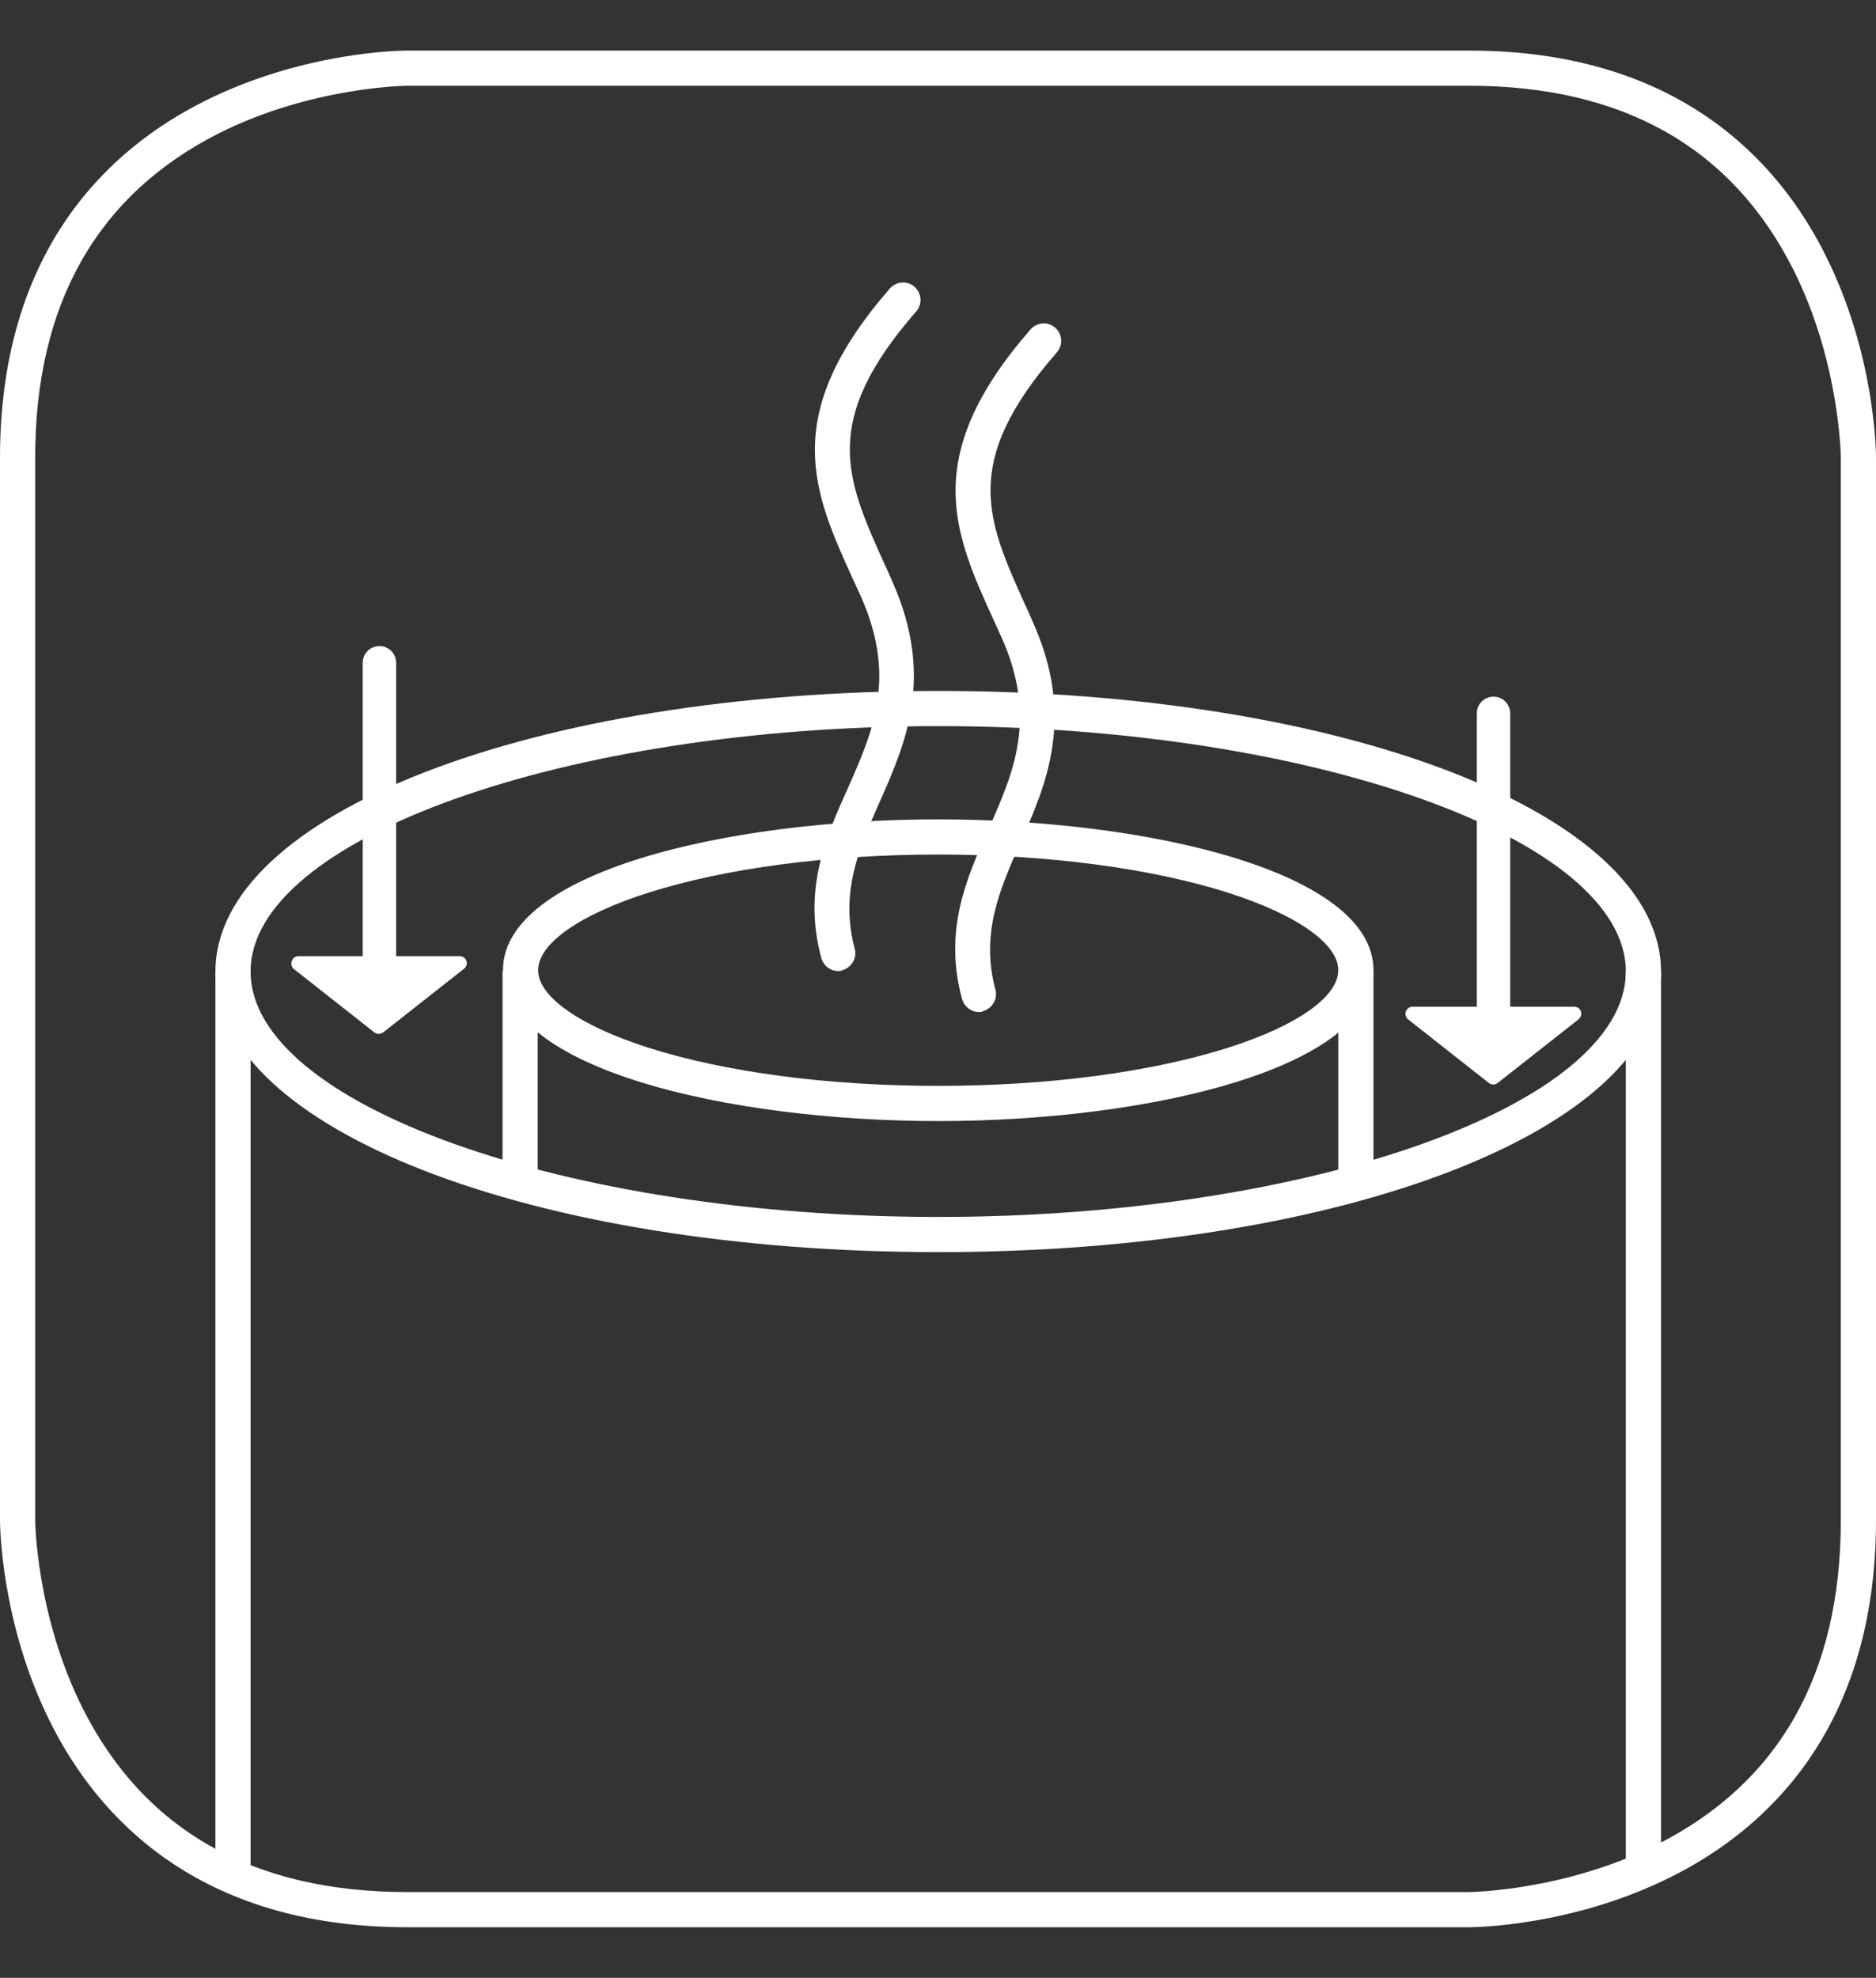
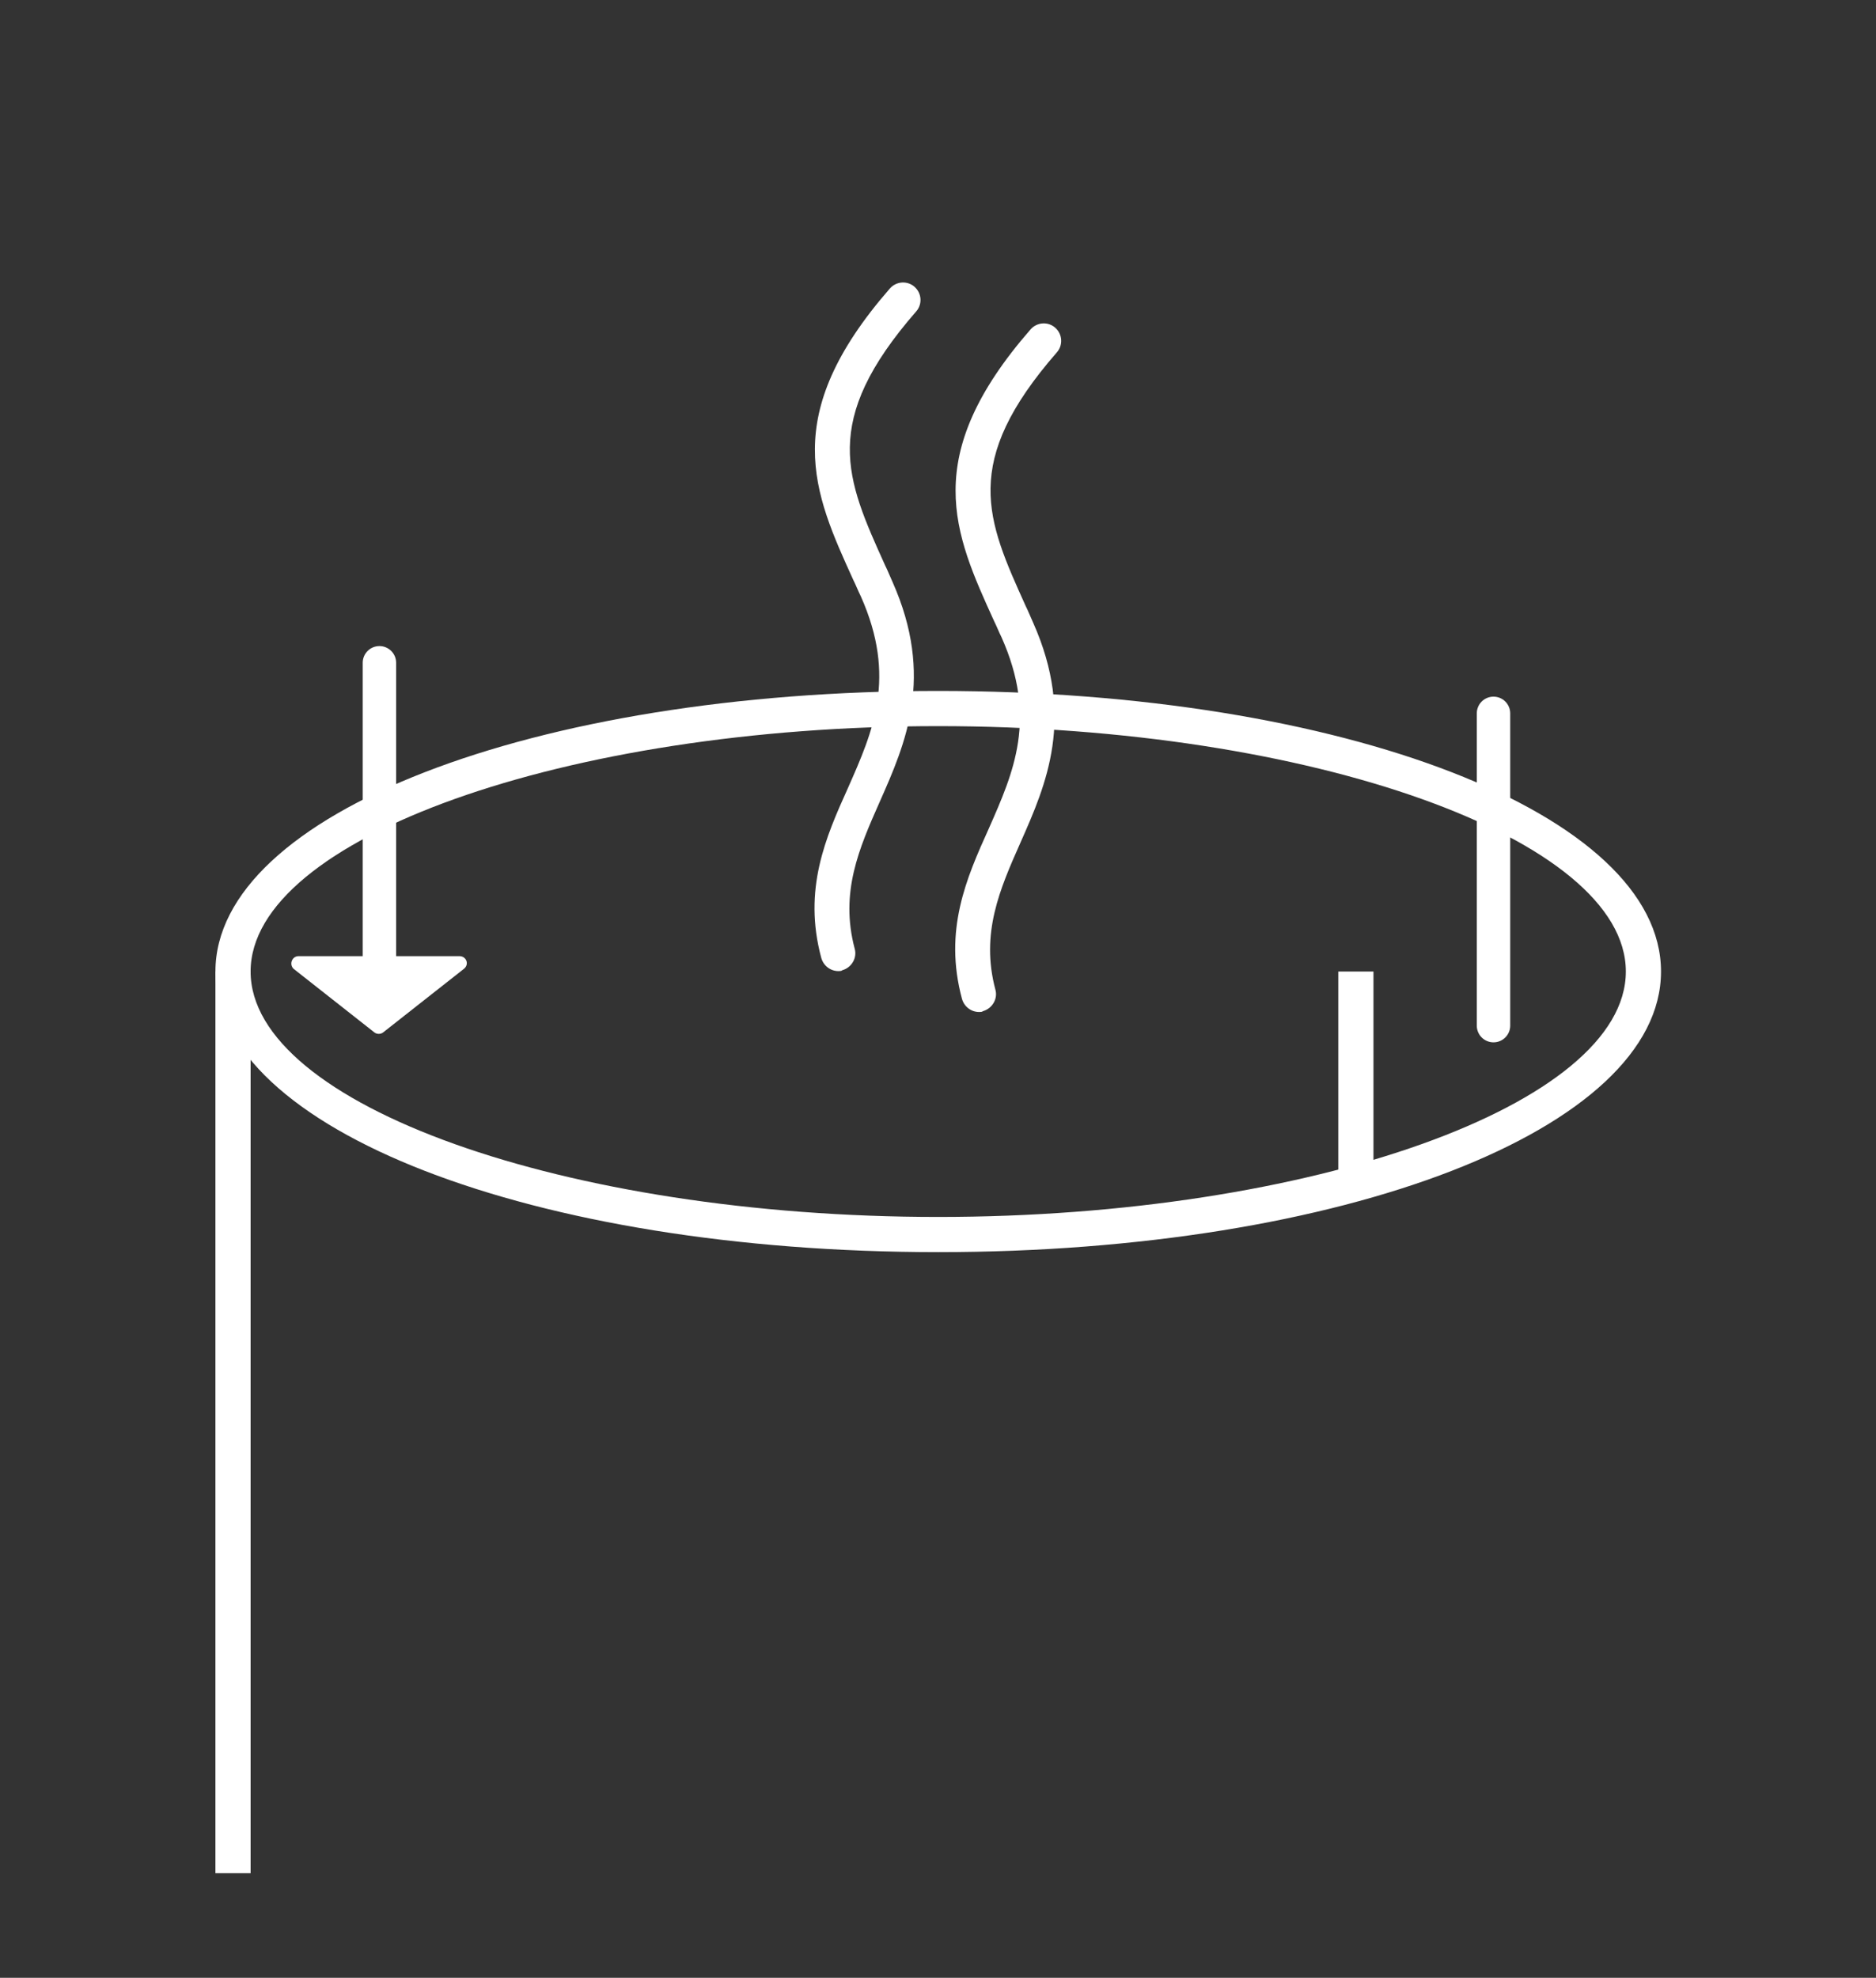
<svg xmlns="http://www.w3.org/2000/svg" version="1.1" id="Livello_1" x="0px" y="0px" viewBox="0 0 426.7 449.7" style="enable-background:new 0 0 426.7 449.7;" xml:space="preserve">
  <rect x="0" y="0" width="426.7" height="449.7" fill="#333333" stroke="none" />
  <style type="text/css">
	.st0{fill:#FFFFFF;}
</style>
  <g>
-     <path class="st0" d="M334.1,438.2H92.6c-47.8,0-70.5-25.3-81.1-46.5C0.1,369,0,346.5,0,345.6V104.1C0,56.3,25.3,33.6,46.5,23   c22.7-11.4,45.2-11.5,46.1-11.5h241.5c47.8,0,70.5,25.3,81.1,46.5c11.4,22.7,11.5,45.1,11.5,46.1v241.5c0,47.8-25.3,70.5-46.5,81.1   C357.5,438.1,335,438.2,334.1,438.2z M92.6,19.5c-0.2,0-21.7,0.2-42.8,10.8C22.1,44.3,8,69.1,8,104.1v241.5   c0,0.2,0.2,21.7,10.8,42.8c14,27.8,38.8,41.8,73.8,41.8h241.5c0.2,0,21.7-0.2,42.8-10.8c27.8-14,41.8-38.8,41.8-73.8V104.1   c0-0.2-0.2-21.7-10.8-42.8c-14-27.8-38.8-41.8-73.8-41.8C334.1,19.5,92.6,19.5,92.6,19.5z" />
-   </g>
+     </g>
  <path class="st0" d="M339.7,237c-2.1,0-3.8-1.7-3.8-3.8v-71c0-2.1,1.7-3.8,3.8-3.8s3.8,1.7,3.8,3.8v71  C343.5,235.3,341.8,237,339.7,237z" />
  <g>
-     <path class="st0" d="M213.4,254.9c-48,0-99-12-99-34.3s51-34.3,99-34.3s99,12,99,34.3S261.4,254.9,213.4,254.9z M213.4,194.3   c-25,0-48.4,3.1-66,8.7c-15.7,5-25,11.6-25,17.6s9.4,12.6,25,17.6c17.6,5.6,41,8.7,66,8.7s48.4-3.1,66-8.7c15.7-5,25-11.6,25-17.6   s-9.4-12.6-25-17.6C261.8,197.4,238.4,194.3,213.4,194.3z" />
-     <rect x="114.3" y="220.9" class="st0" width="8" height="50.1" />
    <rect x="304.4" y="220.9" class="st0" width="8" height="50.1" />
  </g>
  <g>
    <path class="st0" d="M213.4,284.7c-92.2,0-164.4-28-164.4-63.8s72.2-63.8,164.4-63.8s164.4,28,164.4,63.8S305.6,284.7,213.4,284.7z    M213.4,165.1c-84.8,0-156.4,25.6-156.4,55.8s71.6,55.8,156.4,55.8s156.4-25.6,156.4-55.8S298.2,165.1,213.4,165.1z" />
    <rect x="49" y="220.9" class="st0" width="8" height="205" />
-     <rect x="369.8" y="220.9" class="st0" width="8" height="205" />
  </g>
  <g>
    <path class="st0" d="M222.7,230.1c-1.8,0-3.4-1.2-3.9-3c-4.2-15.6,1-27.4,6.1-38.7c5.7-12.9,11.1-25.1,2.9-43.5   c-0.6-1.2-1.1-2.5-1.7-3.7c-9.1-20-17-37.3,8.3-66.3c1.5-1.7,4-1.8,5.6-0.4c1.7,1.5,1.8,4,0.4,5.6c-21.9,25.1-16,38-7.1,57.7   c0.6,1.2,1.1,2.5,1.7,3.8c9.6,21.6,3,36.7-2.9,50c-4.7,10.6-9.1,20.6-5.7,33.4c0.6,2.1-0.7,4.3-2.8,4.9   C223.4,230.1,223,230.1,222.7,230.1z" />
    <path class="st0" d="M190.7,220.8c-1.8,0-3.4-1.2-3.9-3c-4.2-15.6,1-27.4,6.1-38.7c5.7-12.9,11.1-25.1,2.9-43.5   c-0.6-1.2-1.1-2.5-1.7-3.7c-9.1-20-17-37.3,8.3-66.3c1.5-1.7,4-1.8,5.6-0.4c1.7,1.5,1.8,4,0.4,5.6c-21.9,25.1-16,38-7.1,57.7   c0.6,1.2,1.1,2.5,1.7,3.8c9.6,21.6,3,36.7-2.9,50c-4.7,10.6-9.1,20.6-5.7,33.4c0.6,2.1-0.7,4.3-2.8,4.9   C191.4,220.8,191,220.8,190.7,220.8z" />
  </g>
-   <path class="st0" d="M321.3,228.9H358c1.6,0,2.3,1.9,1,2.9l-18.3,14.4c-0.6,0.5-1.5,0.5-2.1,0l-18.3-14.4  C319.1,230.8,319.8,228.9,321.3,228.9z" />
  <path class="st0" d="M86.3,225.5c-2.1,0-3.8-1.7-3.8-3.8v-71c0-2.1,1.7-3.8,3.8-3.8s3.8,1.7,3.8,3.8v71  C90,223.8,88.4,225.5,86.3,225.5z" />
  <path class="st0" d="M67.9,217.4h36.6c1.6,0,2.3,1.9,1,2.9l-18.3,14.4c-0.6,0.5-1.5,0.5-2.1,0l-18.3-14.4  C65.7,219.3,66.4,217.4,67.9,217.4z" />
</svg>